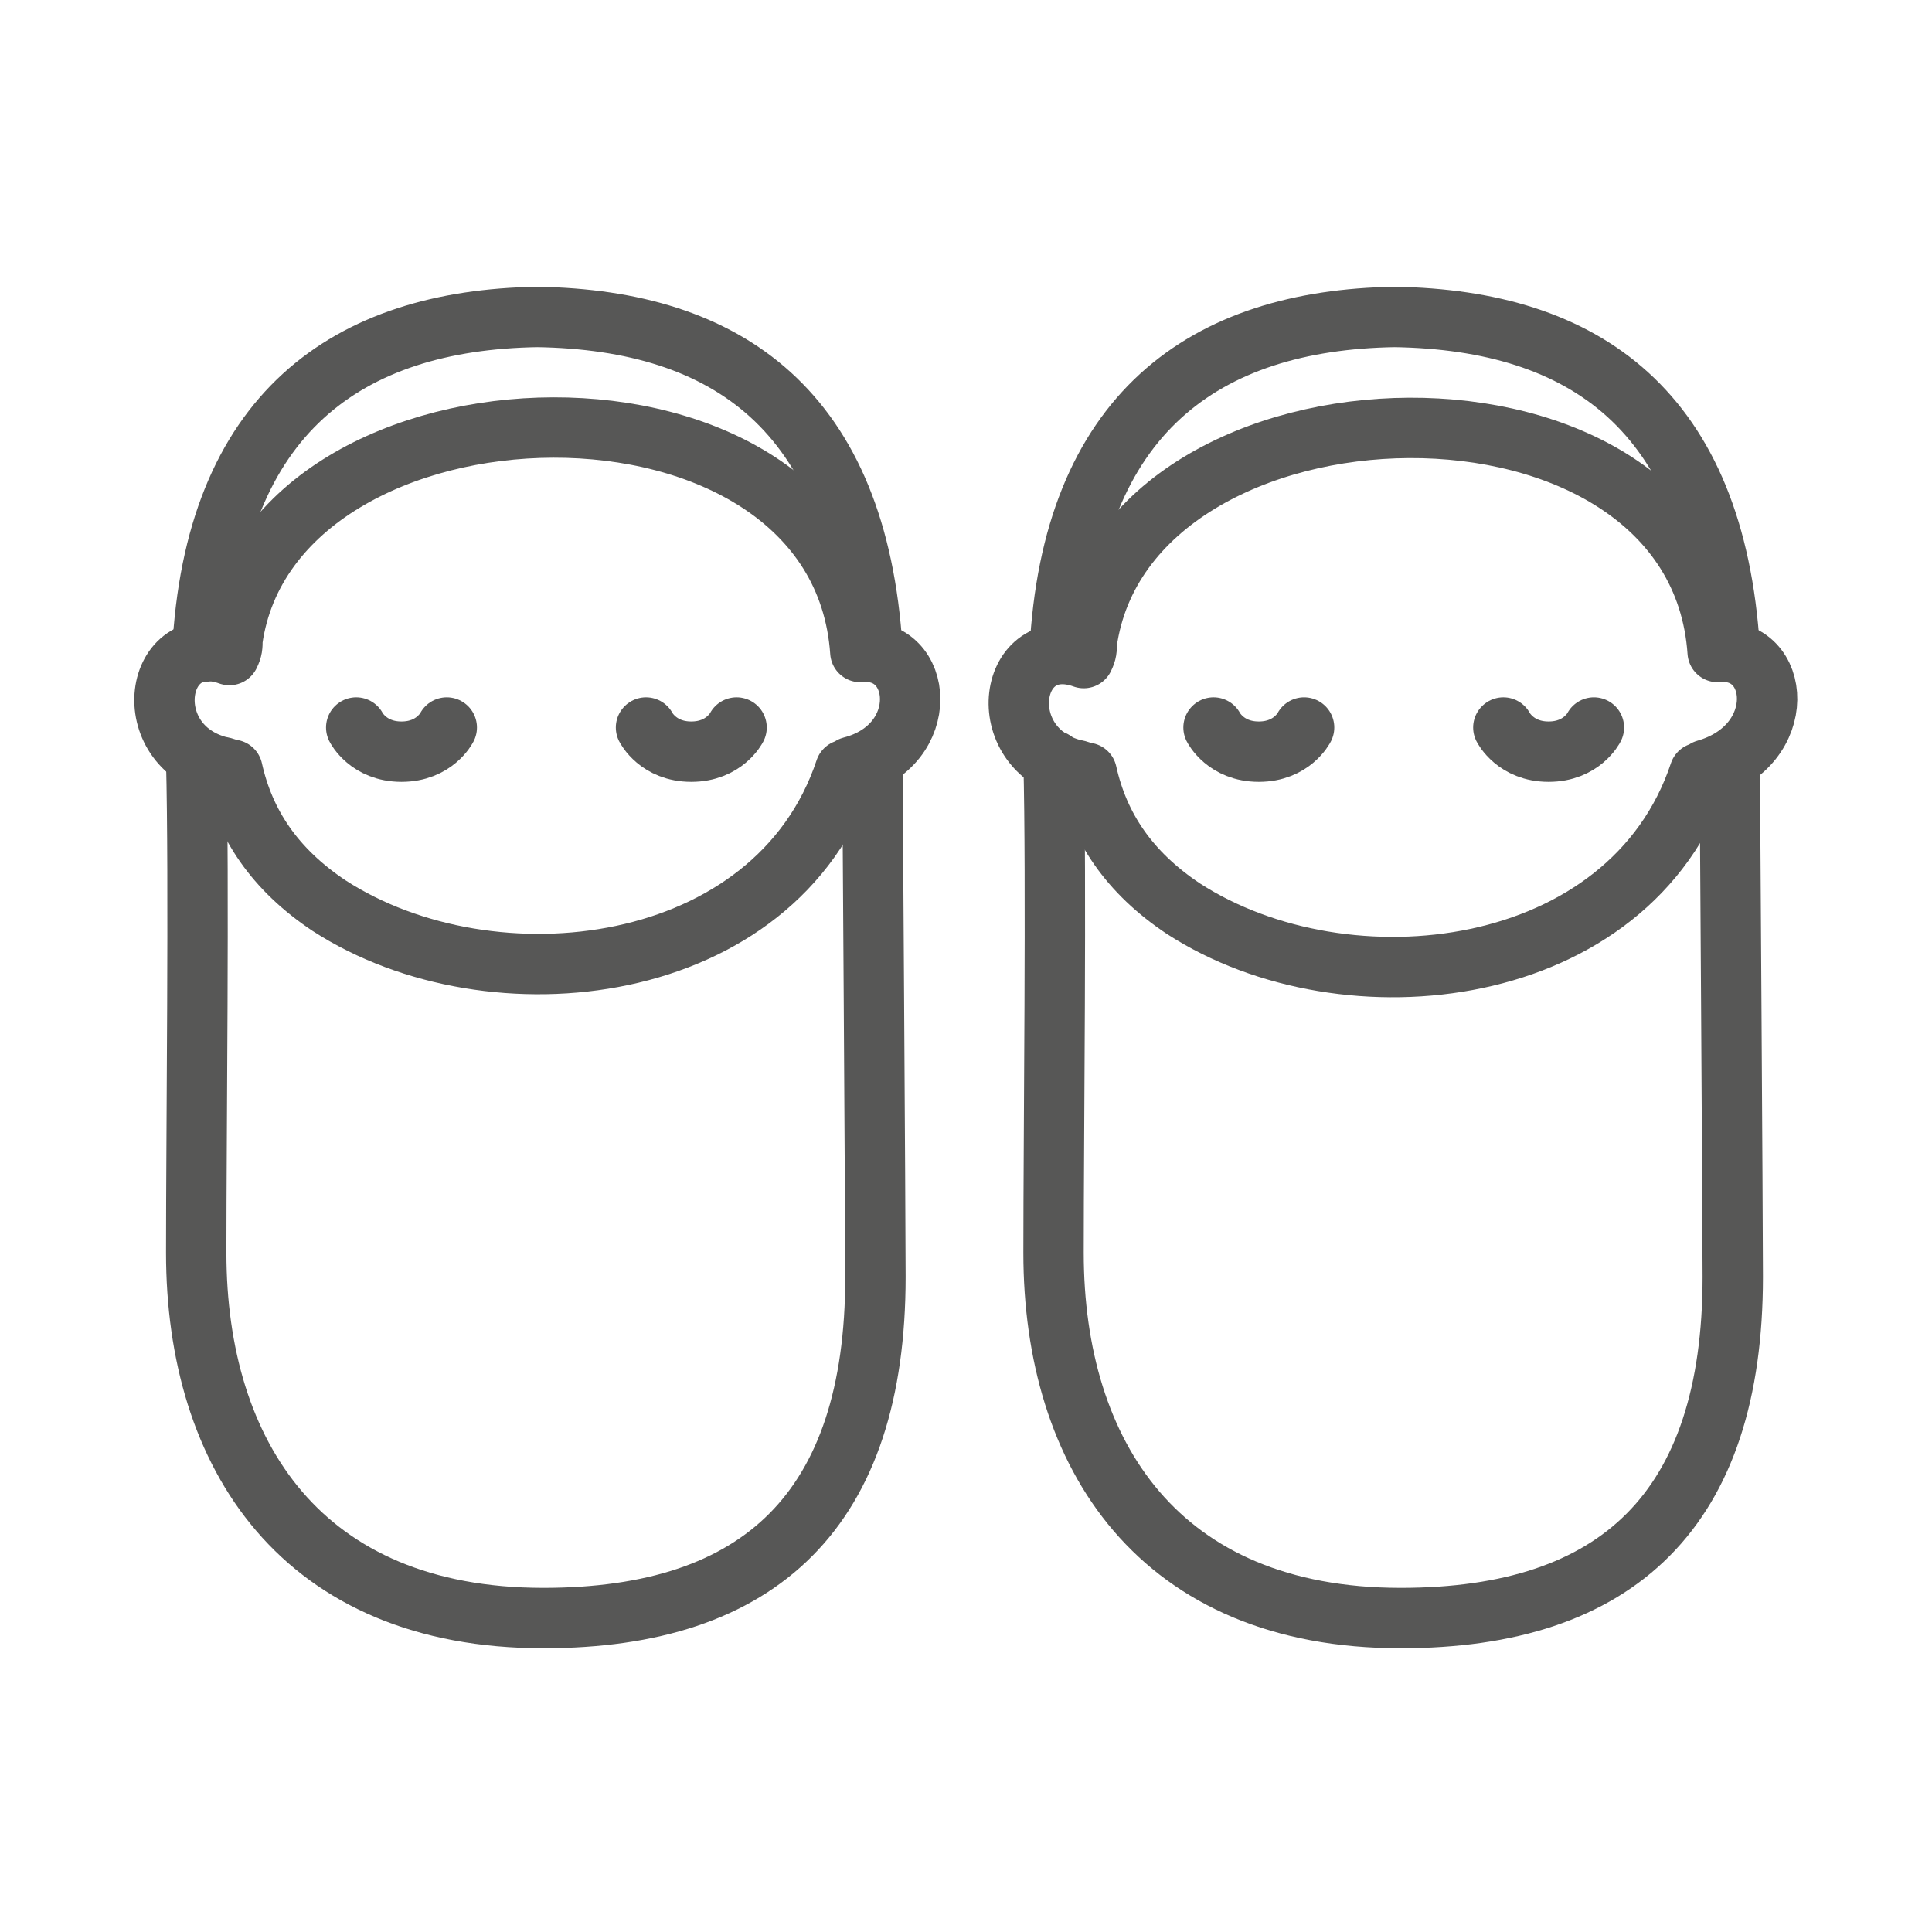
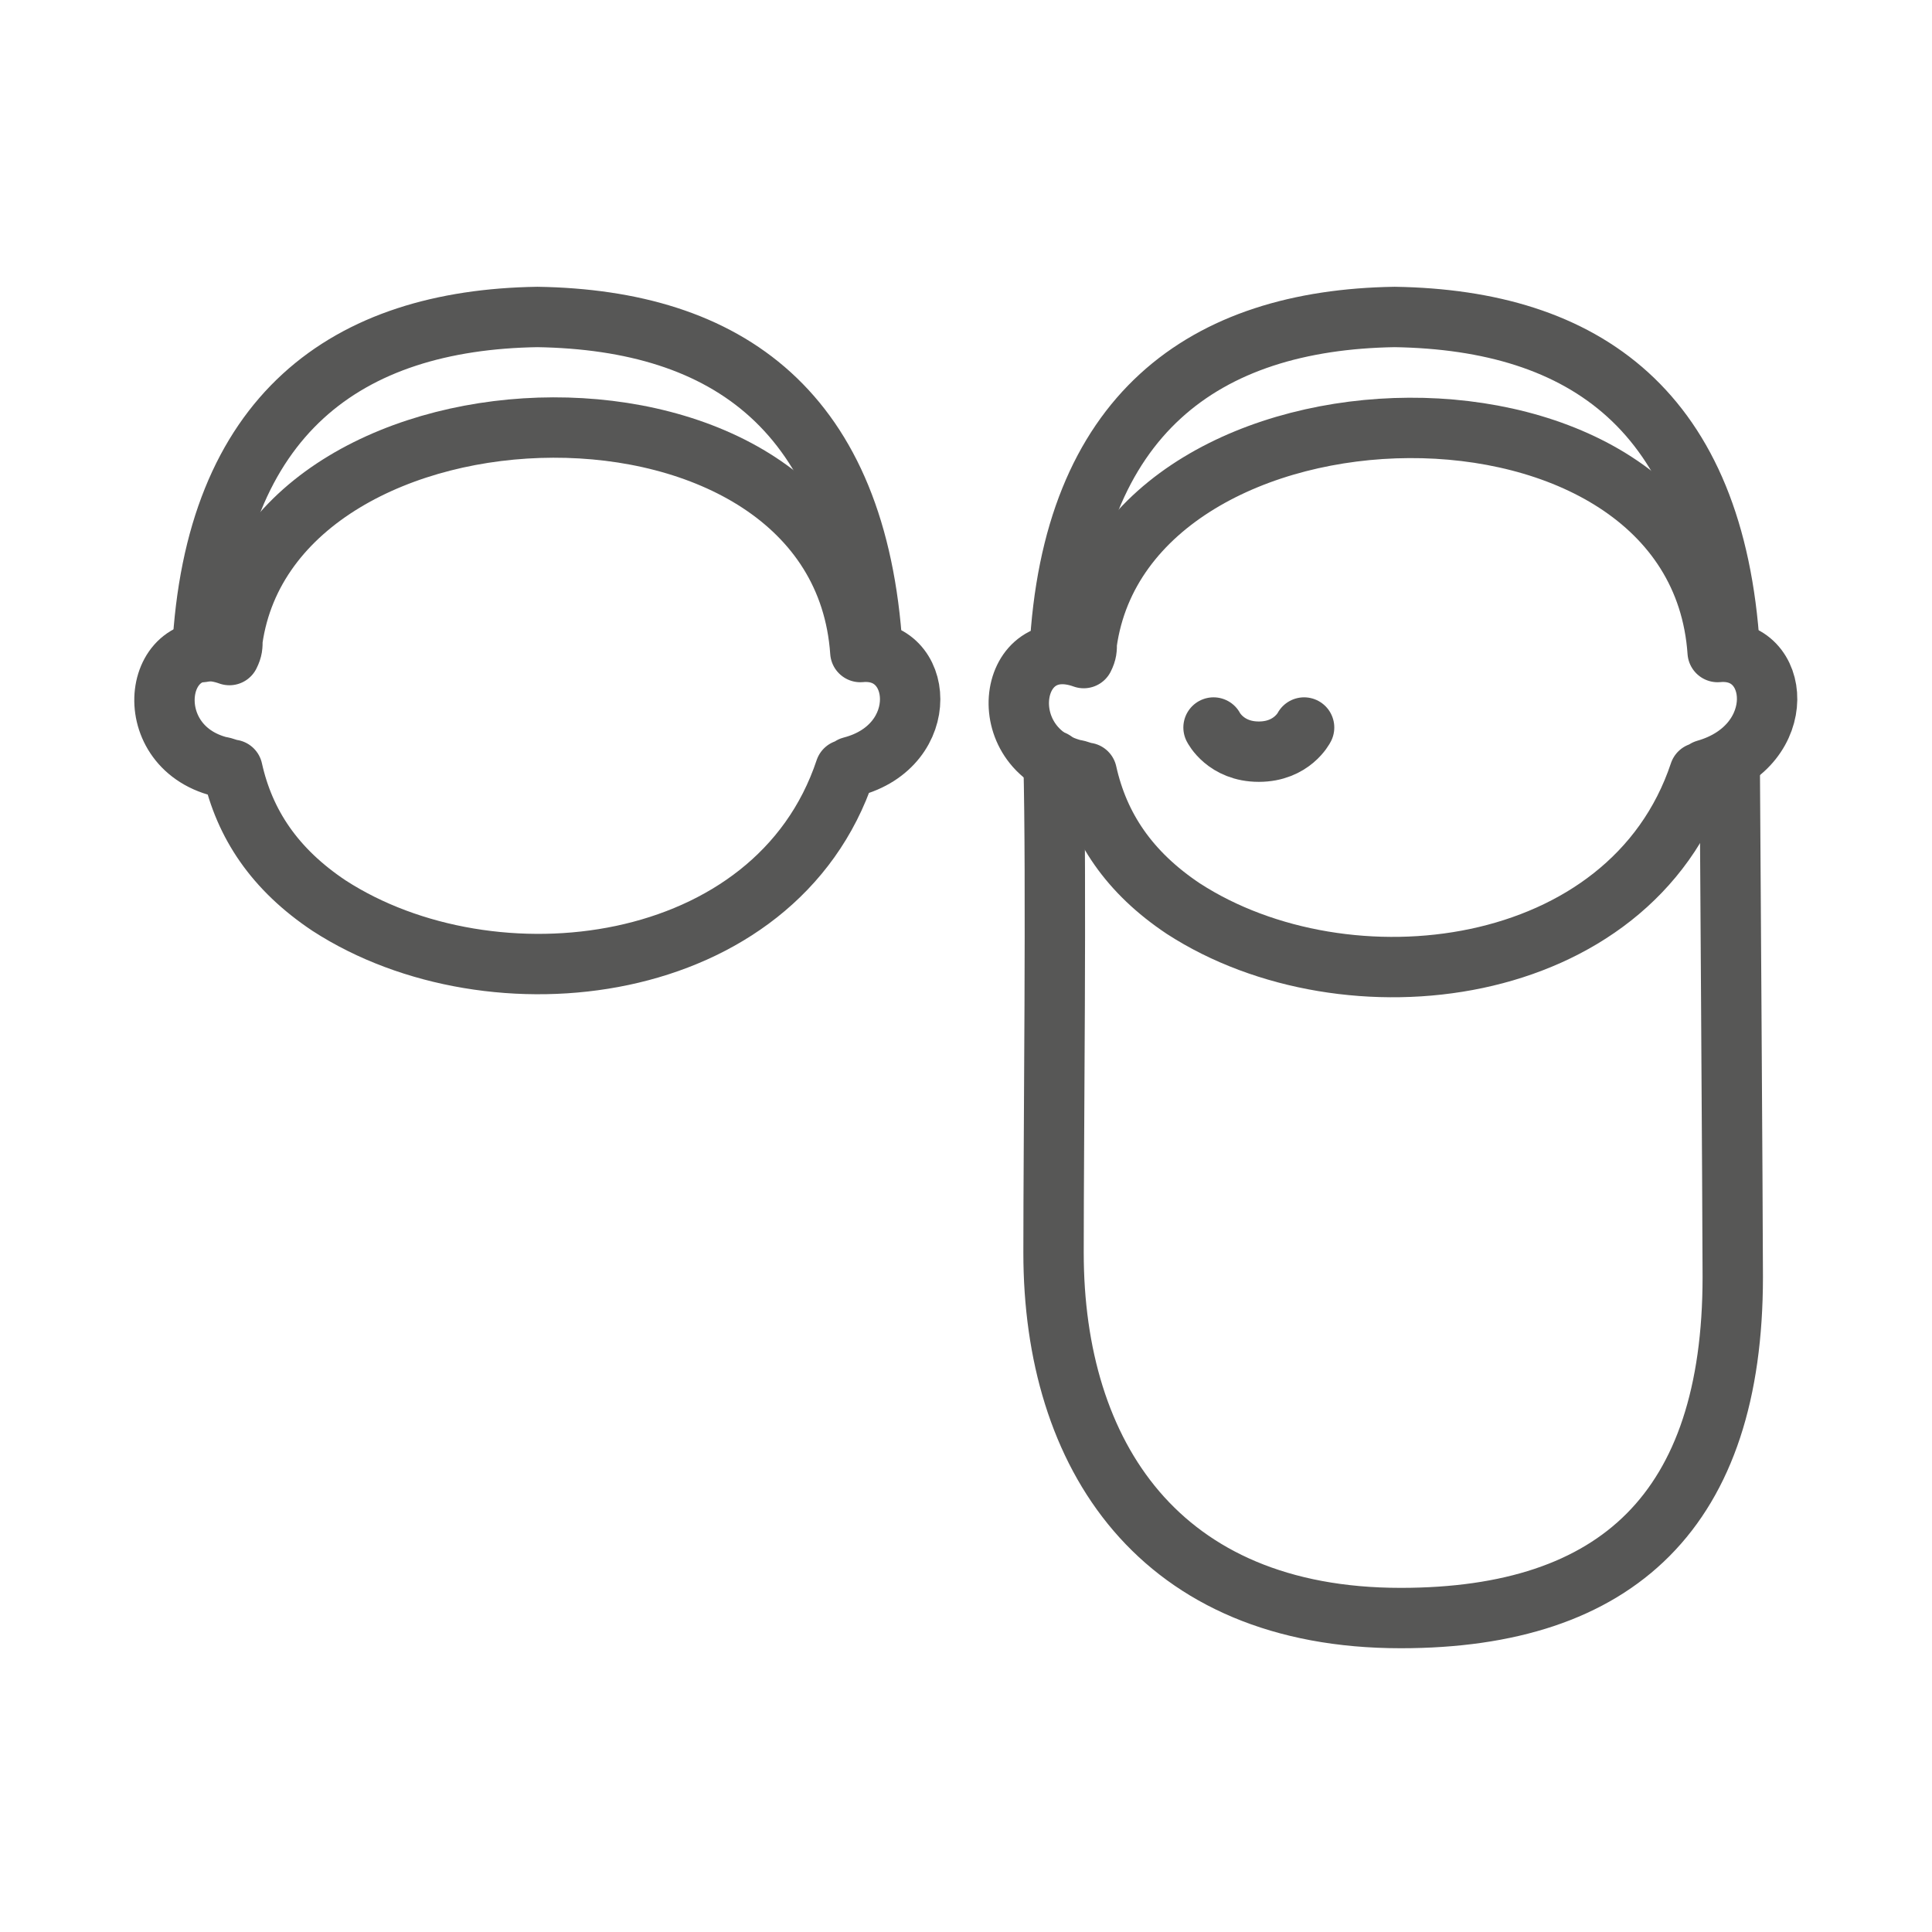
<svg xmlns="http://www.w3.org/2000/svg" version="1.1" id="Livello_1" x="0px" y="0px" viewBox="0 0 64 64" style="enable-background:new 0 0 64 64;" xml:space="preserve">
  <style type="text/css">
	.st0{fill:none;stroke:#575756;stroke-width:2;stroke-linecap:round;stroke-linejoin:round;stroke-miterlimit:10;}
</style>
  <g>
    <g>
      <path class="st0" d="M28.9,21.5c-0.5-7.9-4.8-10.9-11.1-11c-6.3,0.1-10.7,3.2-11.1,11.1" />
      <path class="st0" d="M28.9,25.4" />
-       <path class="st0" d="M28.9,25.4c0,0,0.1,15.1,0.1,16.9c0,7.7-3.8,11.3-11,11.3c-8,0-11.5-5.4-11.5-12.1c0-4,0.1-12.4,0-16.3" />
      <path class="st0" d="M28.5,21.6C27.8,11.5,9,12,7.7,21.2c0,0.2,0,0.3-0.1,0.5c-2.5-0.9-3.1,3-0.3,3.7c0.1,0,0.3,0.1,0.4,0.1    c0.4,1.8,1.4,3.3,3.2,4.5c5.4,3.5,14.8,2.4,17.1-4.5c0.1,0,0.1,0,0.2-0.1C30.9,24.7,30.6,21.4,28.5,21.6z" />
-       <path class="st0" d="M14.8,24.1c0,0-0.4,0.8-1.5,0.8s-1.5-0.8-1.5-0.8" />
-       <path class="st0" d="M24.4,24.1c0,0-0.4,0.8-1.5,0.8c-1.1,0-1.5-0.8-1.5-0.8" />
    </g>
    <g>
      <path class="st0" d="M57.3,21.5c-0.5-7.9-4.8-10.9-11.1-11c-6.3,0.1-10.7,3.2-11.1,11.1" />
      <path class="st0" d="M57.3,25.4" />
      <path class="st0" d="M57.3,25.4c0,0,0.1,15.1,0.1,16.9c0,7.7-3.8,11.3-11,11.3c-8,0-11.5-5.4-11.5-12.1c0-4,0.1-12.4,0-16.3" />
      <path class="st0" d="M56.9,21.6c-0.7-10.1-19.6-9.6-20.9-0.3c0,0.2,0,0.3-0.1,0.5c-2.5-0.9-3.1,3-0.3,3.7c0.1,0,0.3,0.1,0.4,0.1    c0.4,1.8,1.4,3.3,3.2,4.5c5.4,3.5,14.8,2.4,17.1-4.5c0.1,0,0.1,0,0.2-0.1C59.3,24.7,59,21.4,56.9,21.6z" />
      <path class="st0" d="M43.2,24.1c0,0-0.4,0.8-1.5,0.8c-1.1,0-1.5-0.8-1.5-0.8" />
-       <path class="st0" d="M52.8,24.1c0,0-0.4,0.8-1.5,0.8s-1.5-0.8-1.5-0.8" />
    </g>
  </g>
</svg>